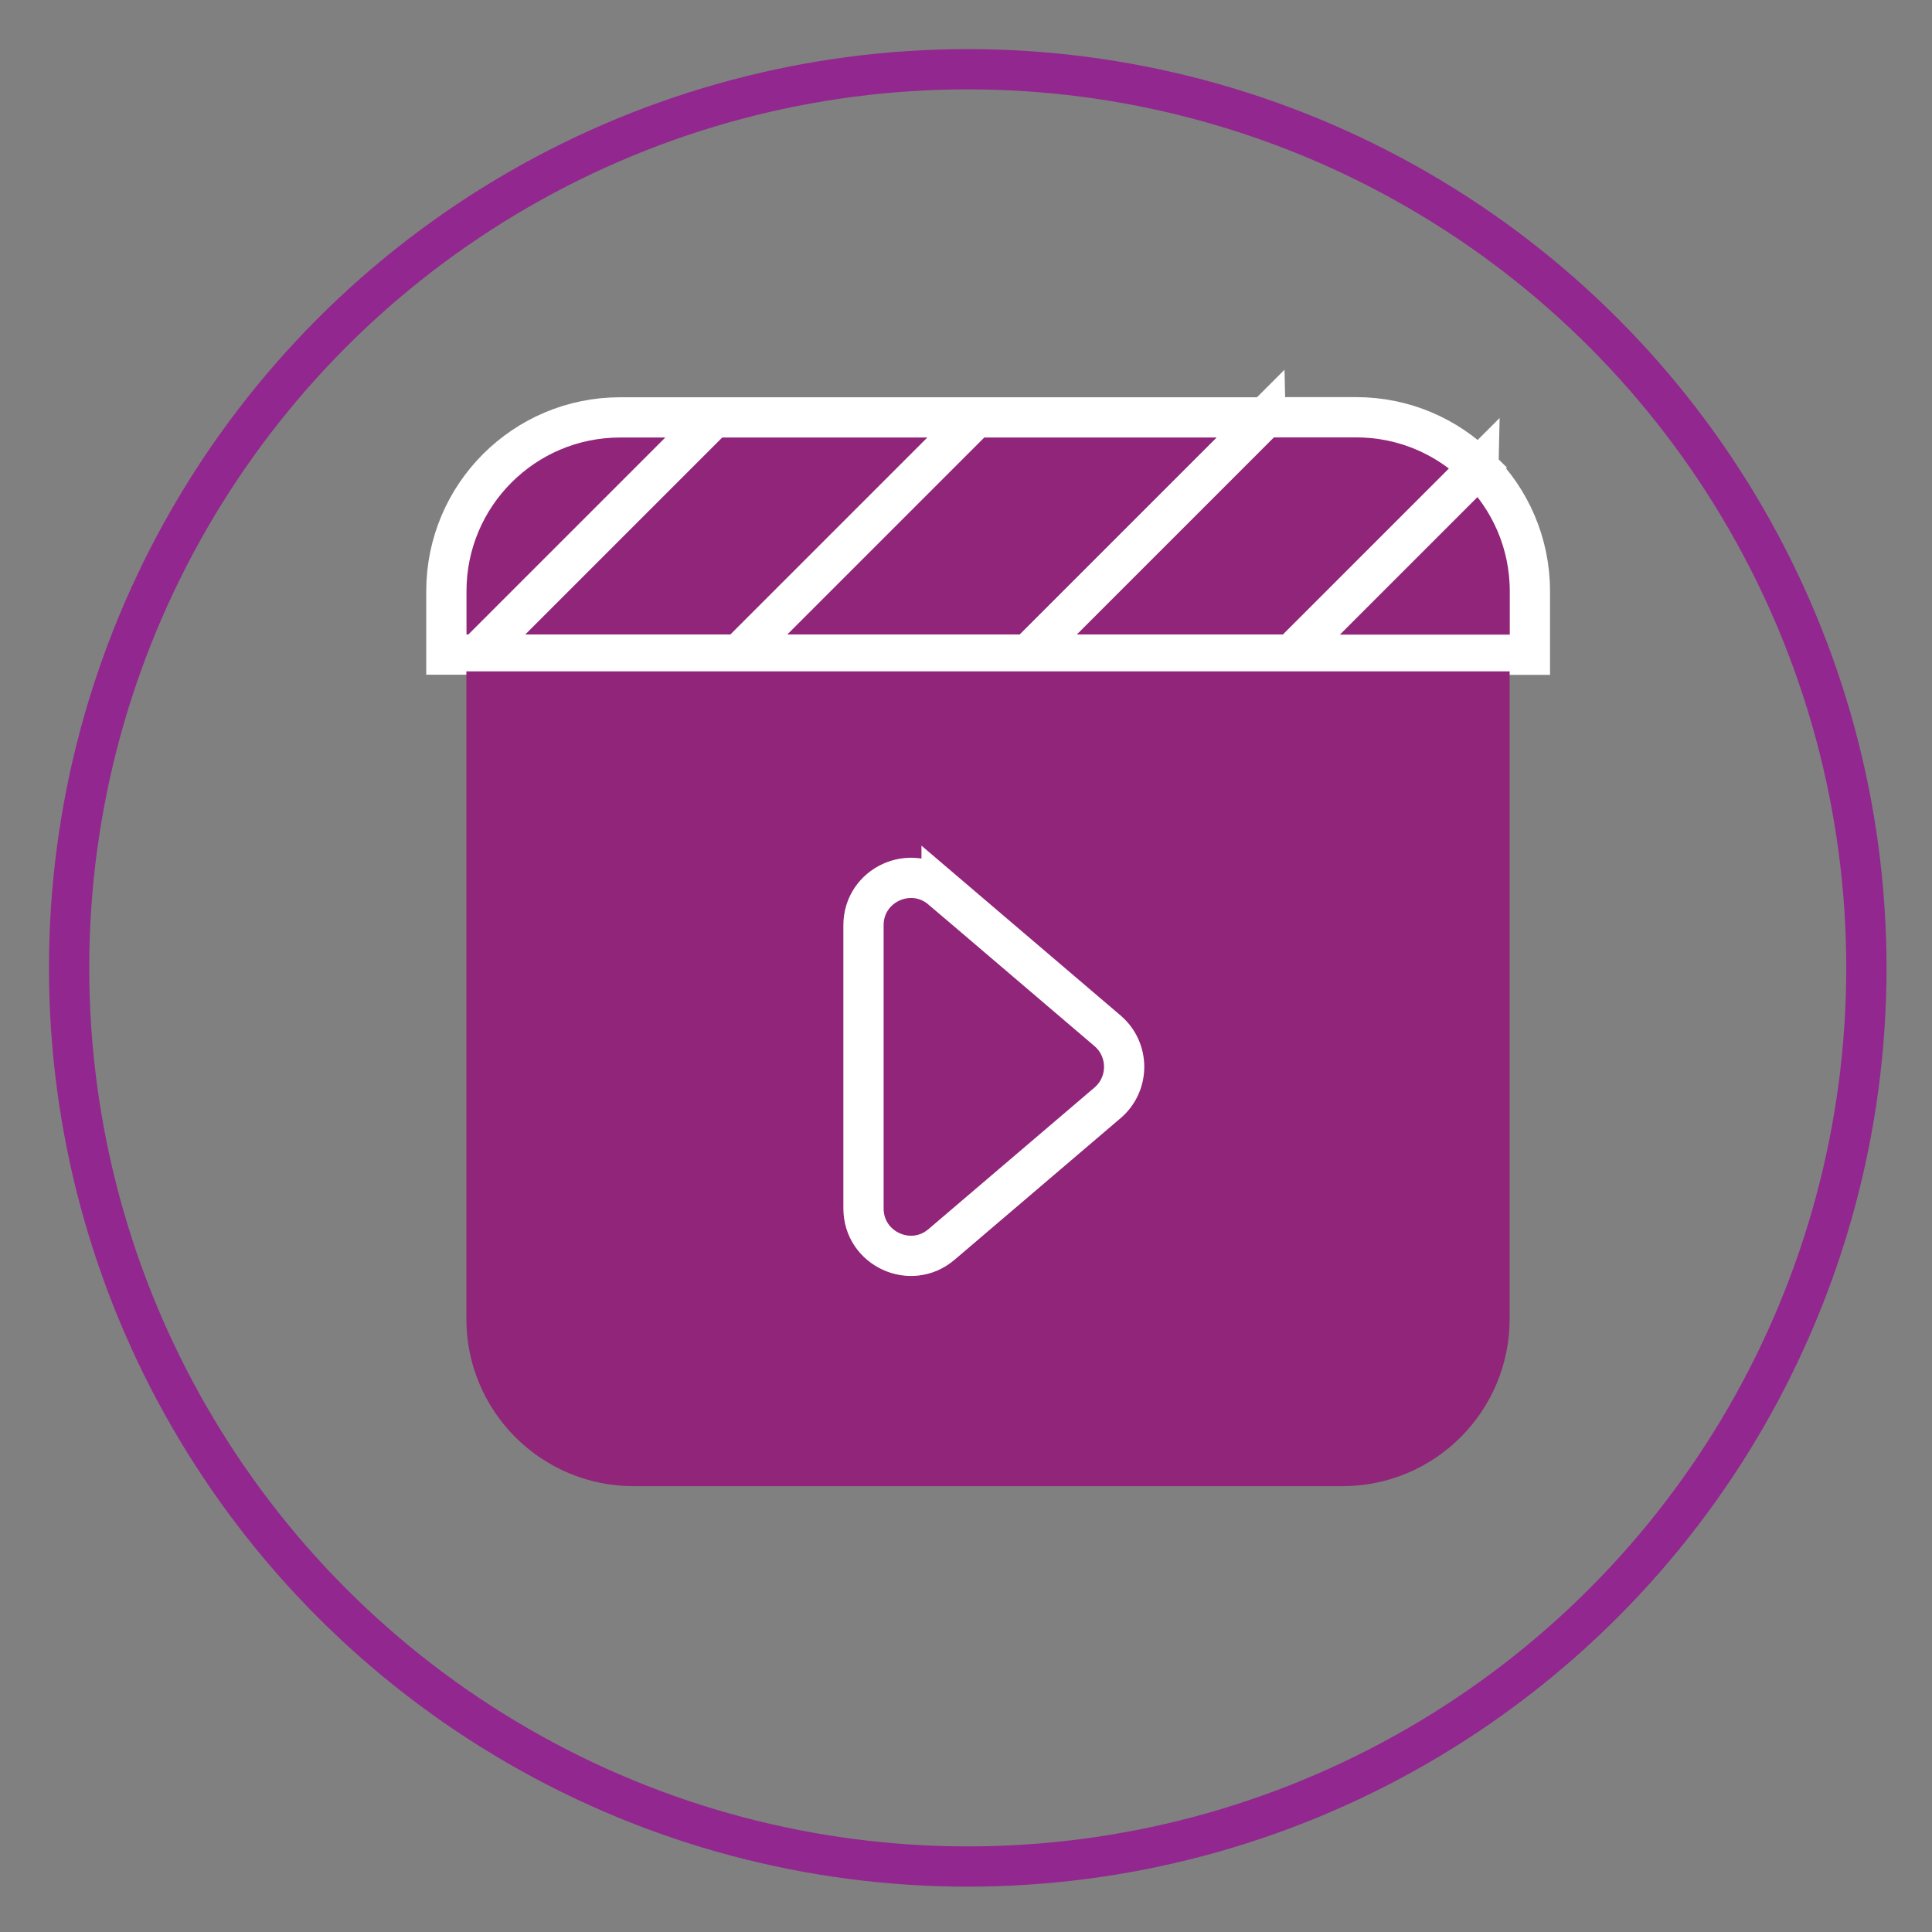
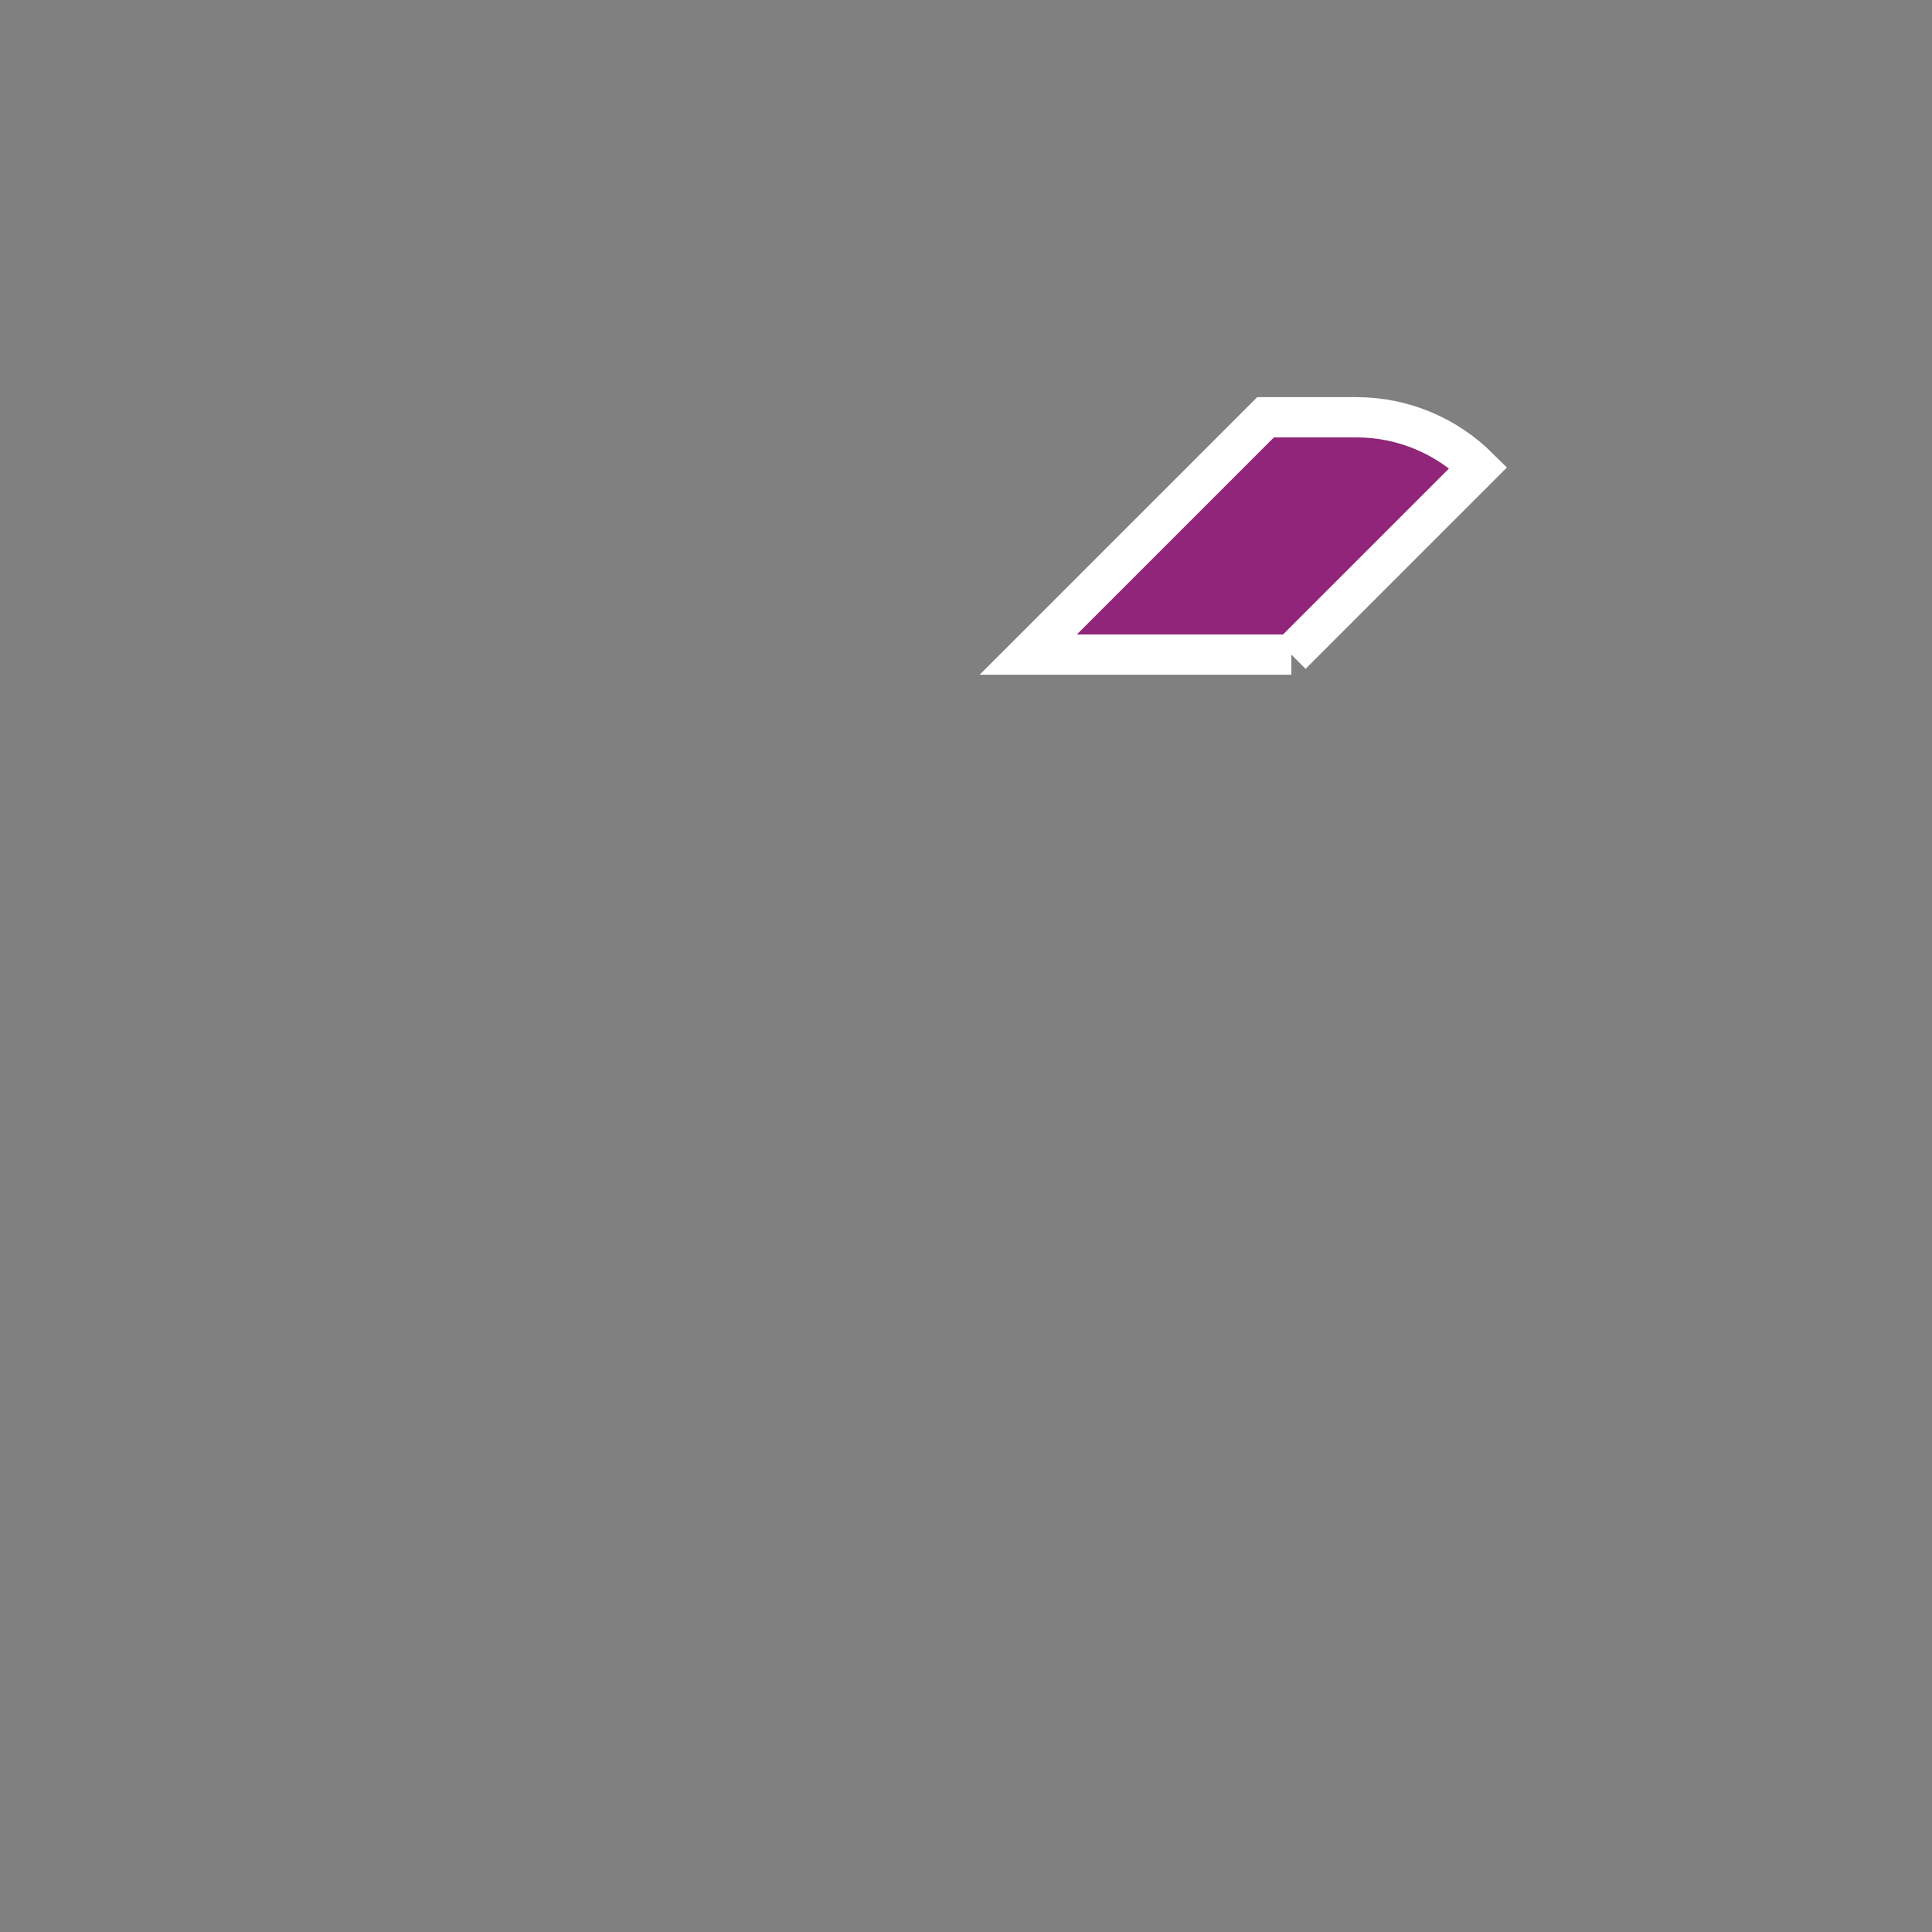
<svg xmlns="http://www.w3.org/2000/svg" id="Layer_1" data-name="Layer 1" viewBox="0 0 144 144" width="40px" height="40px">
  <rect x="0" y="0" width="144" height="144" fill="#808080" stroke="none" />
  <defs>
    <style>
      .cls-1 {
        fill: none;
        stroke: #92278f;
        stroke-linecap: round;
      }

      .cls-1, .cls-2 {
        stroke-miterlimit: 10;
        stroke-width: 3px;
      }

      .cls-3, .cls-2 {
        fill: #90257a;
      }

      .cls-2 {
        stroke: #fff;
      }
    </style>
  </defs>
  <g>
-     <path class="cls-2" d="m94.32,31.11h-21.58l-17.29,17.29,17.29-17.29h-19.53l-17.29,17.29,17.29-17.29h-6.99c-7.15,0-12.95,5.8-12.95,12.95v4.73h43.36l17.69-17.69Z" />
    <path class="cls-2" d="m96.25,48.79l13.94-13.94c-2.34-2.32-5.56-3.75-9.11-3.75h-6.75l-17.69,17.69h19.61Z" />
-     <path class="cls-2" d="m110.19,34.86l-13.94,13.94h17.78v-4.73c0-3.6-1.47-6.85-3.84-9.2Z" />
-     <path class="cls-3" d="m76.52,50.04h-41.76v48.26c0,6.89,5.58,12.47,12.47,12.47h52.82c6.89,0,12.47-5.58,12.47-12.47v-48.26h-36.01Zm6.02,32.16l-12.37,10.55c-2.29,1.95-5.82.33-5.82-2.68v-21.11c0-3.01,3.53-4.64,5.82-2.68l12.37,10.55c1.65,1.41,1.65,3.96,0,5.37Z" />
-     <path class="cls-2" d="m70.18,66.28c-2.29-1.95-5.82-.33-5.82,2.68v21.11c0,3.01,3.53,4.64,5.82,2.68l12.37-10.55c1.65-1.41,1.65-3.96,0-5.37l-12.37-10.55Z" />
  </g>
-   <circle class="cls-1" cx="72.13" cy="72.14" r="66.98" />
</svg>